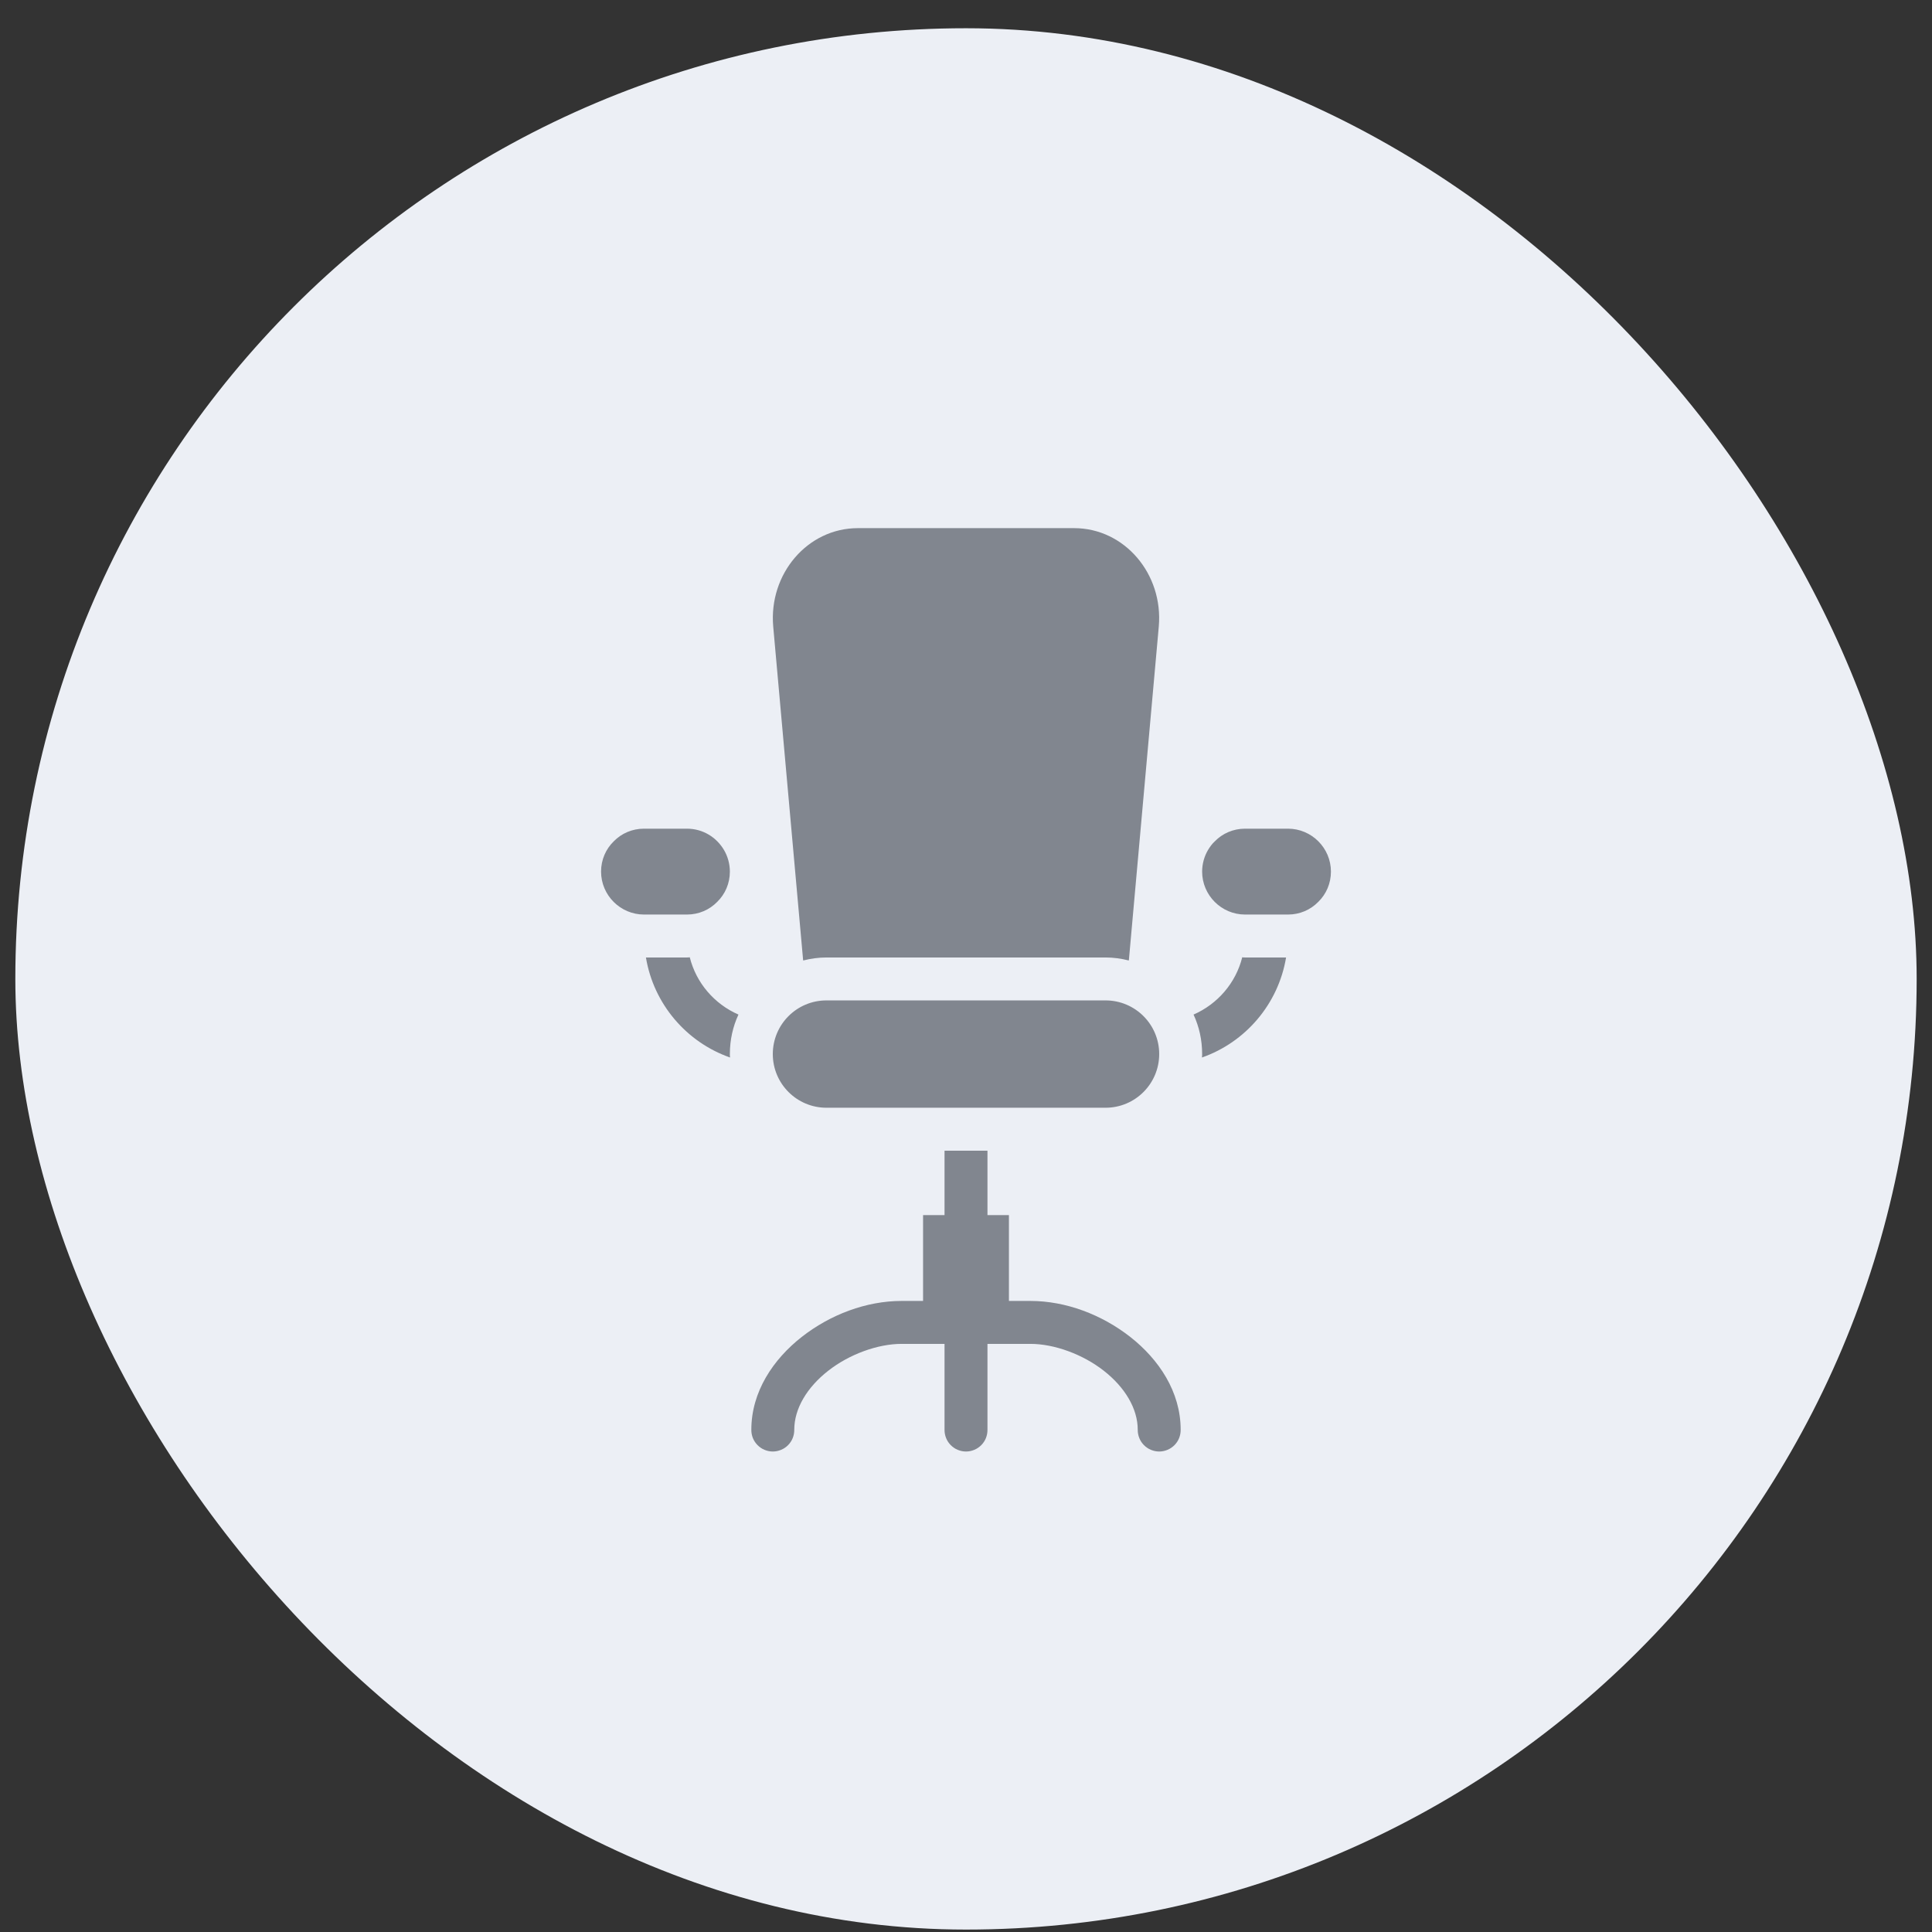
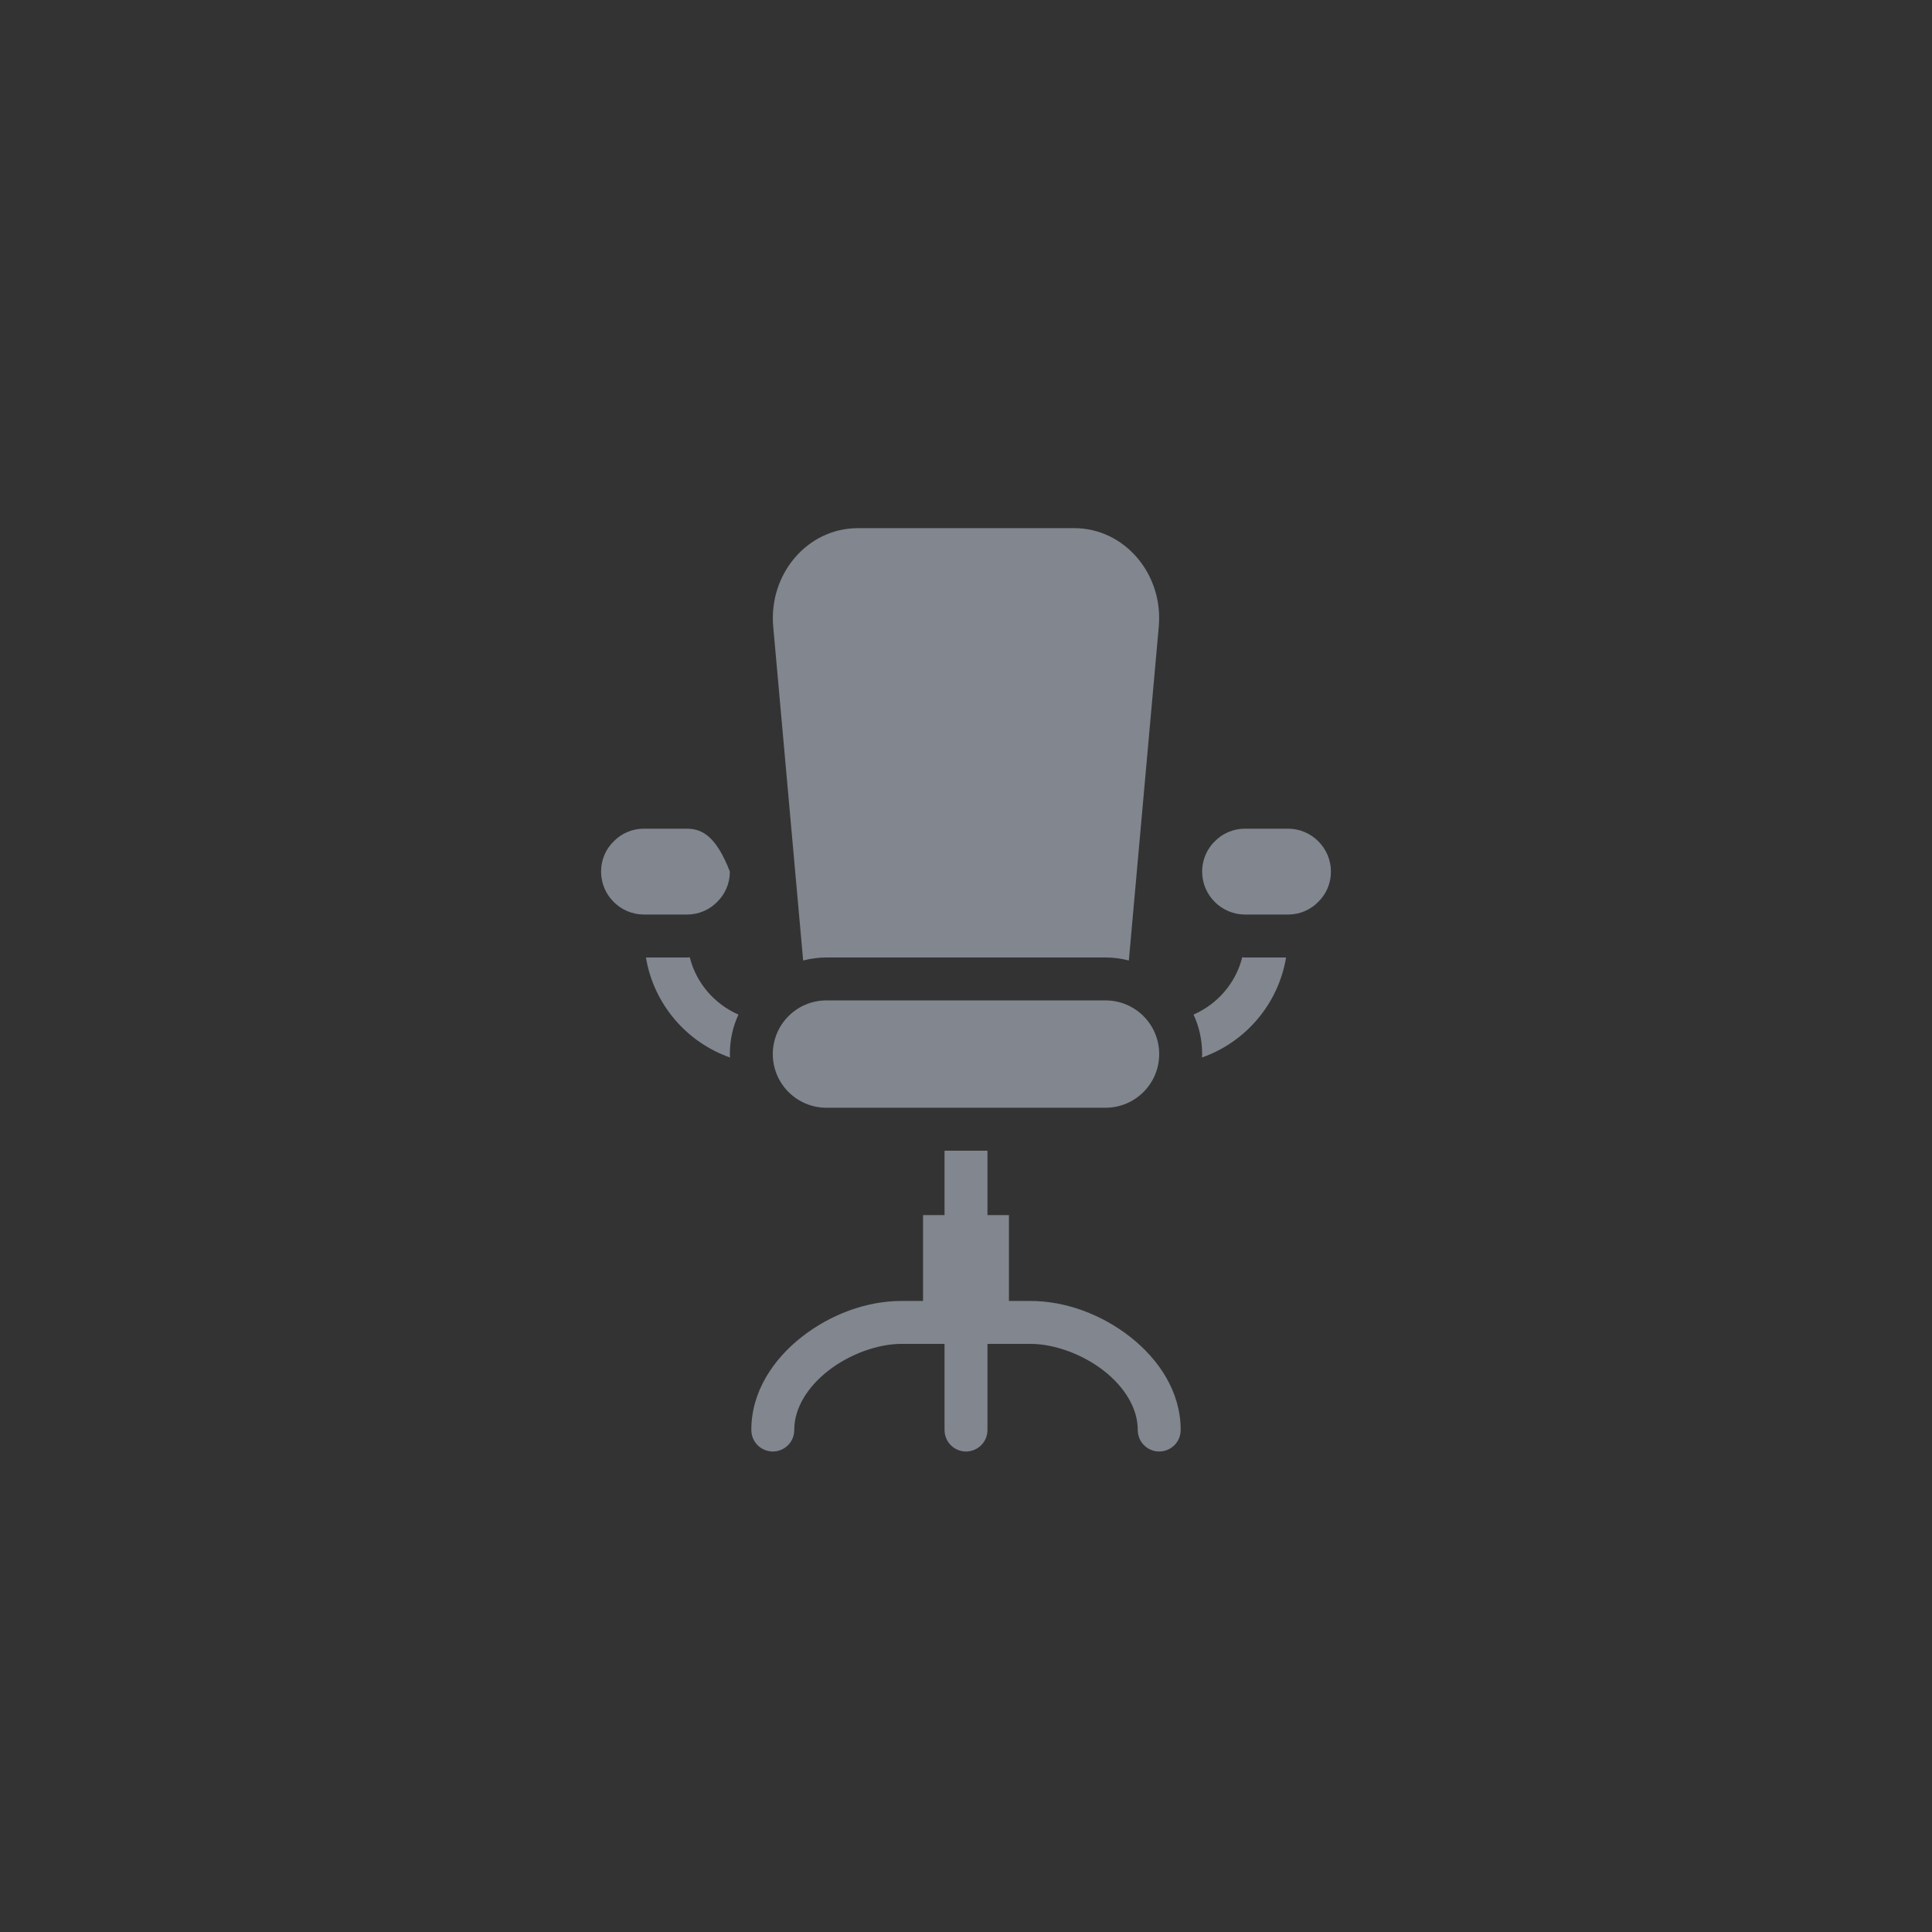
<svg xmlns="http://www.w3.org/2000/svg" width="63" height="63" viewBox="0 0 63 63" fill="none">
  <rect x="0" y="0" width="63" height="63" fill="#333333" stroke="none" />
-   <rect x="0.5" y="0.921" width="62" height="62" rx="31" fill="#ECEFF5" />
-   <path d="M27.973 17.222C26.335 17.222 25.06 18.713 25.214 20.435L26.187 31.291C26.187 31.298 26.187 31.313 26.194 31.32C26.439 31.257 26.691 31.222 26.95 31.222H36.05C36.309 31.222 36.561 31.257 36.806 31.32C36.813 31.313 36.813 31.298 36.813 31.291L37.786 20.435C37.94 18.713 36.665 17.222 35.027 17.222H27.973ZM21 27.022C20.615 27.022 20.265 27.176 20.013 27.435C19.754 27.687 19.6 28.037 19.6 28.422C19.6 29.192 20.23 29.822 21 29.822H22.4C22.785 29.822 23.135 29.668 23.387 29.409C23.646 29.157 23.8 28.807 23.8 28.422C23.8 28.17 23.73 27.925 23.611 27.722C23.366 27.302 22.918 27.022 22.4 27.022H21ZM40.6 27.022C40.215 27.022 39.865 27.176 39.613 27.435C39.522 27.519 39.452 27.617 39.389 27.722C39.27 27.925 39.2 28.17 39.2 28.422C39.2 29.192 39.83 29.822 40.6 29.822H42C42.385 29.822 42.735 29.668 42.987 29.409C43.246 29.157 43.4 28.807 43.4 28.422C43.4 27.652 42.77 27.022 42 27.022H40.6ZM22.492 31.215C22.464 31.222 22.428 31.222 22.4 31.222H21.063C21.315 32.741 22.386 33.987 23.807 34.484C23.8 34.449 23.8 34.407 23.8 34.372C23.8 33.91 23.898 33.476 24.08 33.084C23.296 32.741 22.702 32.055 22.492 31.215ZM40.508 31.215C40.298 32.055 39.704 32.741 38.92 33.084C39.102 33.476 39.2 33.91 39.2 34.372C39.2 34.407 39.2 34.449 39.193 34.484C40.614 33.987 41.685 32.741 41.937 31.222H40.6C40.572 31.222 40.536 31.222 40.508 31.215ZM26.95 32.622C25.983 32.622 25.2 33.405 25.2 34.372C25.2 35.338 25.983 36.122 26.95 36.122H36.05C37.017 36.122 37.8 35.338 37.8 34.372C37.8 33.405 37.017 32.622 36.05 32.622H26.95ZM30.8 37.522V39.622H30.1V42.422H29.4C28.244 42.422 27.073 42.868 26.143 43.596C25.214 44.325 24.5 45.382 24.5 46.622C24.499 46.714 24.516 46.806 24.55 46.893C24.585 46.979 24.637 47.057 24.702 47.123C24.767 47.189 24.844 47.242 24.93 47.277C25.015 47.313 25.107 47.332 25.2 47.332C25.293 47.332 25.385 47.313 25.47 47.277C25.556 47.242 25.634 47.189 25.699 47.123C25.764 47.057 25.815 46.979 25.85 46.893C25.884 46.806 25.901 46.714 25.9 46.622C25.9 45.929 26.32 45.236 27.008 44.698C27.695 44.16 28.623 43.822 29.4 43.822H30.8V46.622C30.799 46.714 30.816 46.806 30.851 46.893C30.885 46.979 30.936 47.057 31.002 47.123C31.067 47.189 31.144 47.242 31.23 47.277C31.316 47.313 31.407 47.332 31.5 47.332C31.593 47.332 31.685 47.313 31.77 47.277C31.856 47.242 31.933 47.189 31.999 47.123C32.064 47.057 32.115 46.979 32.15 46.893C32.184 46.806 32.201 46.714 32.2 46.622V43.822H33.6C34.377 43.822 35.306 44.16 35.993 44.698C36.68 45.236 37.1 45.929 37.1 46.622C37.099 46.714 37.116 46.806 37.151 46.893C37.185 46.979 37.236 47.057 37.302 47.123C37.367 47.189 37.444 47.242 37.53 47.277C37.615 47.313 37.707 47.332 37.8 47.332C37.893 47.332 37.985 47.313 38.07 47.277C38.156 47.242 38.233 47.189 38.299 47.123C38.364 47.057 38.415 46.979 38.45 46.893C38.484 46.806 38.501 46.714 38.5 46.622C38.5 45.382 37.786 44.325 36.857 43.596C35.927 42.868 34.756 42.422 33.6 42.422H32.9V39.622H32.2V37.522H30.8Z" fill="#81868F" />
+   <path d="M27.973 17.222C26.335 17.222 25.06 18.713 25.214 20.435L26.187 31.291C26.187 31.298 26.187 31.313 26.194 31.32C26.439 31.257 26.691 31.222 26.95 31.222H36.05C36.309 31.222 36.561 31.257 36.806 31.32C36.813 31.313 36.813 31.298 36.813 31.291L37.786 20.435C37.94 18.713 36.665 17.222 35.027 17.222H27.973ZM21 27.022C20.615 27.022 20.265 27.176 20.013 27.435C19.754 27.687 19.6 28.037 19.6 28.422C19.6 29.192 20.23 29.822 21 29.822H22.4C22.785 29.822 23.135 29.668 23.387 29.409C23.646 29.157 23.8 28.807 23.8 28.422C23.366 27.302 22.918 27.022 22.4 27.022H21ZM40.6 27.022C40.215 27.022 39.865 27.176 39.613 27.435C39.522 27.519 39.452 27.617 39.389 27.722C39.27 27.925 39.2 28.17 39.2 28.422C39.2 29.192 39.83 29.822 40.6 29.822H42C42.385 29.822 42.735 29.668 42.987 29.409C43.246 29.157 43.4 28.807 43.4 28.422C43.4 27.652 42.77 27.022 42 27.022H40.6ZM22.492 31.215C22.464 31.222 22.428 31.222 22.4 31.222H21.063C21.315 32.741 22.386 33.987 23.807 34.484C23.8 34.449 23.8 34.407 23.8 34.372C23.8 33.91 23.898 33.476 24.08 33.084C23.296 32.741 22.702 32.055 22.492 31.215ZM40.508 31.215C40.298 32.055 39.704 32.741 38.92 33.084C39.102 33.476 39.2 33.91 39.2 34.372C39.2 34.407 39.2 34.449 39.193 34.484C40.614 33.987 41.685 32.741 41.937 31.222H40.6C40.572 31.222 40.536 31.222 40.508 31.215ZM26.95 32.622C25.983 32.622 25.2 33.405 25.2 34.372C25.2 35.338 25.983 36.122 26.95 36.122H36.05C37.017 36.122 37.8 35.338 37.8 34.372C37.8 33.405 37.017 32.622 36.05 32.622H26.95ZM30.8 37.522V39.622H30.1V42.422H29.4C28.244 42.422 27.073 42.868 26.143 43.596C25.214 44.325 24.5 45.382 24.5 46.622C24.499 46.714 24.516 46.806 24.55 46.893C24.585 46.979 24.637 47.057 24.702 47.123C24.767 47.189 24.844 47.242 24.93 47.277C25.015 47.313 25.107 47.332 25.2 47.332C25.293 47.332 25.385 47.313 25.47 47.277C25.556 47.242 25.634 47.189 25.699 47.123C25.764 47.057 25.815 46.979 25.85 46.893C25.884 46.806 25.901 46.714 25.9 46.622C25.9 45.929 26.32 45.236 27.008 44.698C27.695 44.16 28.623 43.822 29.4 43.822H30.8V46.622C30.799 46.714 30.816 46.806 30.851 46.893C30.885 46.979 30.936 47.057 31.002 47.123C31.067 47.189 31.144 47.242 31.23 47.277C31.316 47.313 31.407 47.332 31.5 47.332C31.593 47.332 31.685 47.313 31.77 47.277C31.856 47.242 31.933 47.189 31.999 47.123C32.064 47.057 32.115 46.979 32.15 46.893C32.184 46.806 32.201 46.714 32.2 46.622V43.822H33.6C34.377 43.822 35.306 44.16 35.993 44.698C36.68 45.236 37.1 45.929 37.1 46.622C37.099 46.714 37.116 46.806 37.151 46.893C37.185 46.979 37.236 47.057 37.302 47.123C37.367 47.189 37.444 47.242 37.53 47.277C37.615 47.313 37.707 47.332 37.8 47.332C37.893 47.332 37.985 47.313 38.07 47.277C38.156 47.242 38.233 47.189 38.299 47.123C38.364 47.057 38.415 46.979 38.45 46.893C38.484 46.806 38.501 46.714 38.5 46.622C38.5 45.382 37.786 44.325 36.857 43.596C35.927 42.868 34.756 42.422 33.6 42.422H32.9V39.622H32.2V37.522H30.8Z" fill="#81868F" />
</svg>